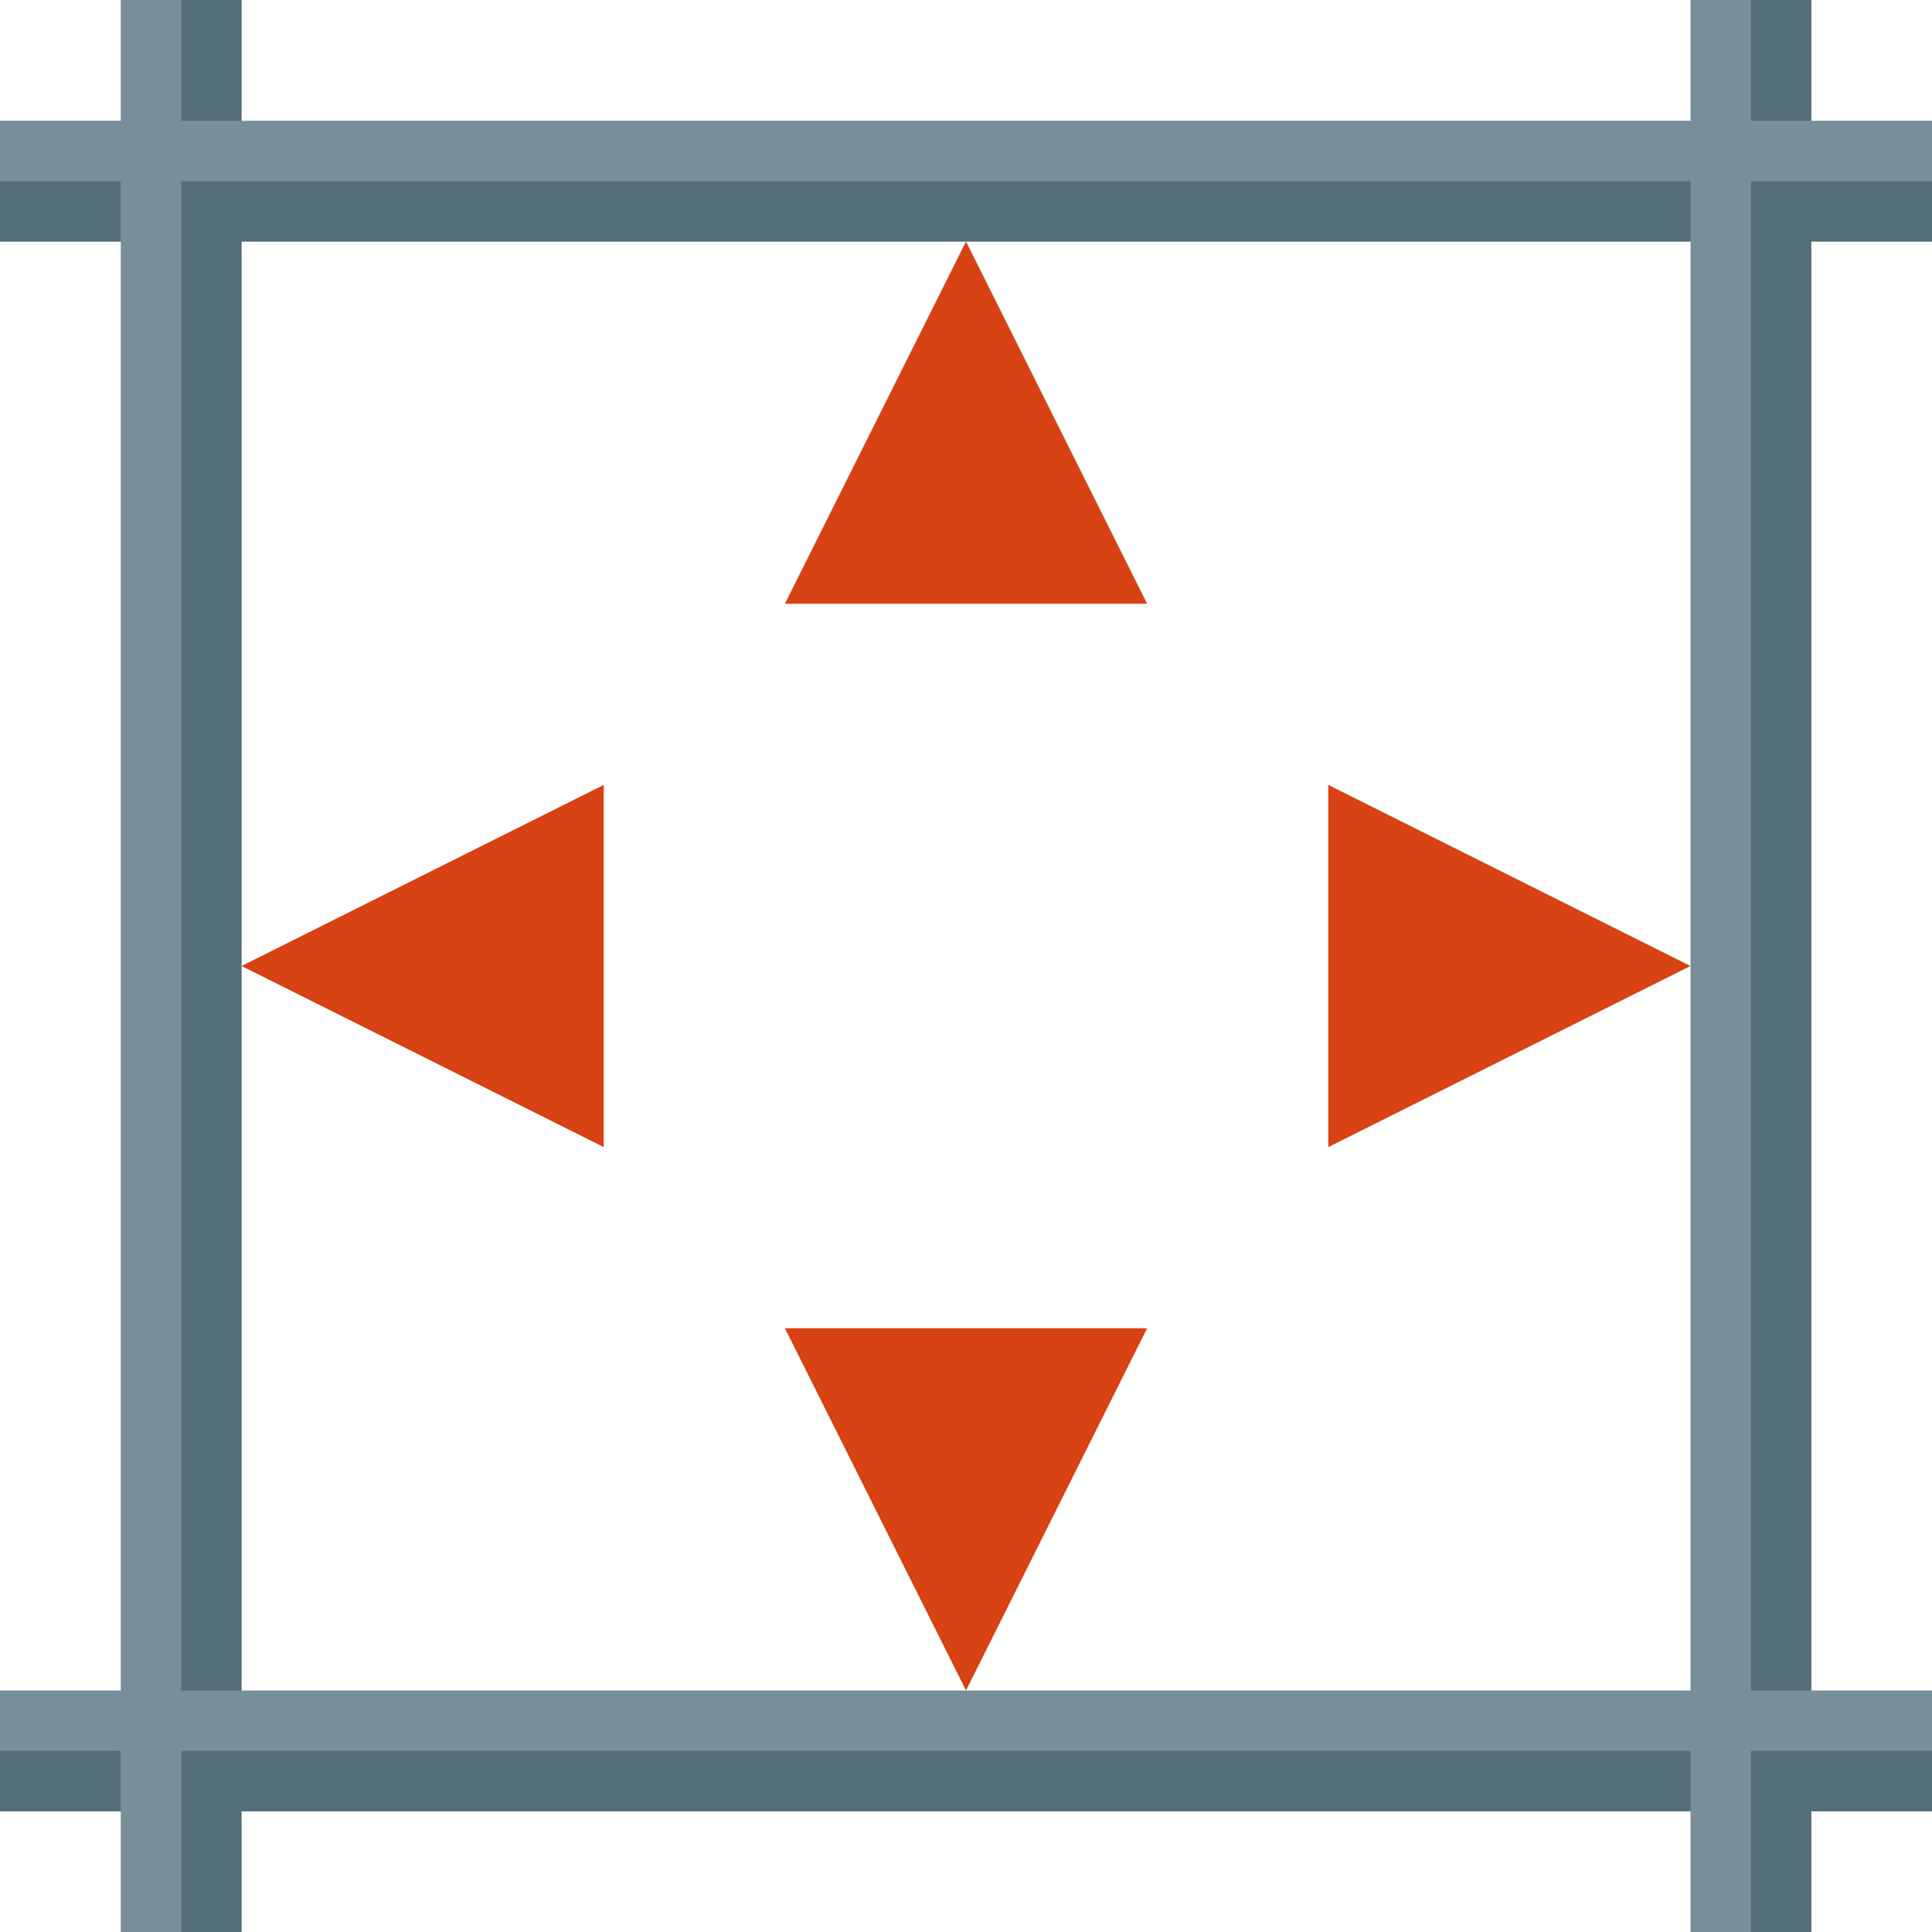
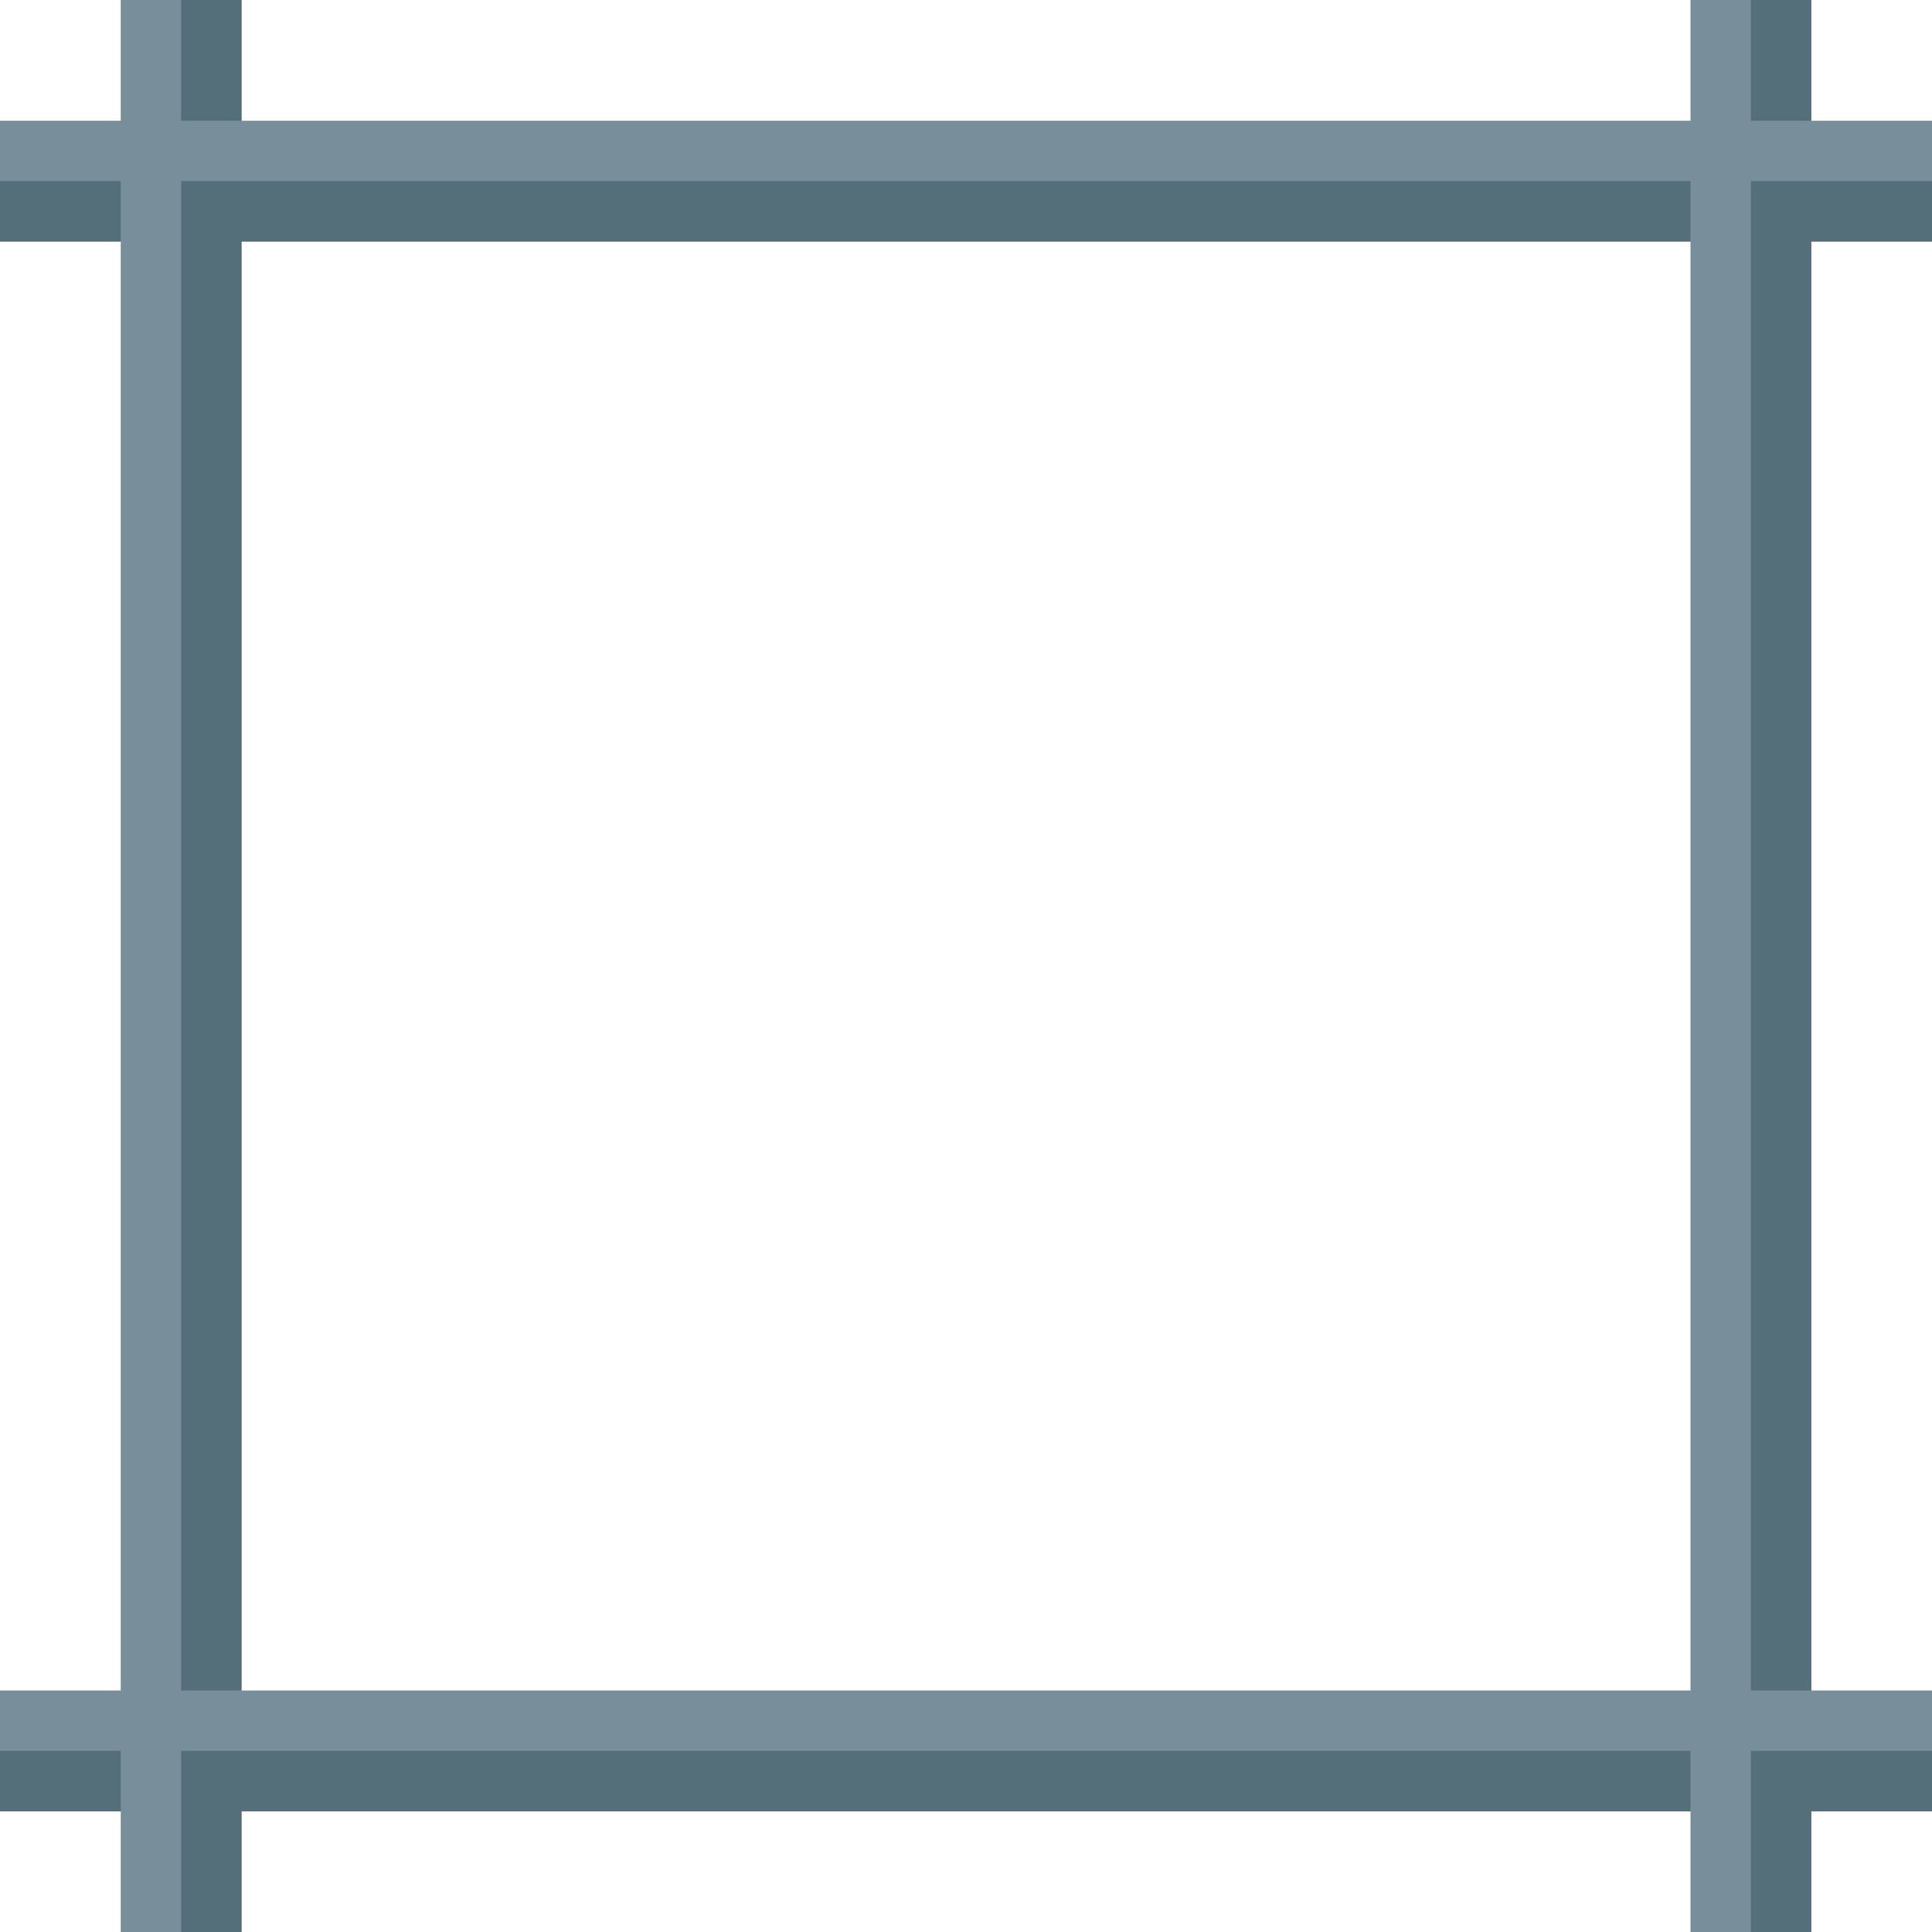
<svg xmlns="http://www.w3.org/2000/svg" version="1.1" viewBox="0 0 512 512">
  <g>
    <path d="M32,0l32,0l0,32l384,0l0,-32l32,0l0,32l32,0l0,32l-32,0l0,384l32,0l0,32l-32,0l0,32l-32,0l0,-32l-384,0l0,32l-32,0l0,-32l-32,0l0,-32l32,0l0,-384l-32,0l0,-32l32,0z M448,448l0,-384l-384,0l0,384z" fill="#788f9b" />
    <path d="M0,64l0,-16l32,0l0,16z M0,480l0,-16l32,0l0,16z M48,464l400,0l0,16l-384,0l0,32l-16,0z M512,464l0,16l-32,0l0,32l-16,0l0,-48z M464,0l16,0l0,32l-16,0z M480,64l0,384l-16,0l0,-400l48,0l0,16z M48,0l16,0l0,32l-16,0z M64,64l0,384l-16,0l0,-400l400,0l0,16z" fill="#546e7a" />
-     <path d="M448,256l-96,-48l0,96z M256,448l48,-96l-96,0z M64,256l96,-48l0,96z M256,64l48,96l-96,0z" fill="#d74214" />
  </g>
</svg>